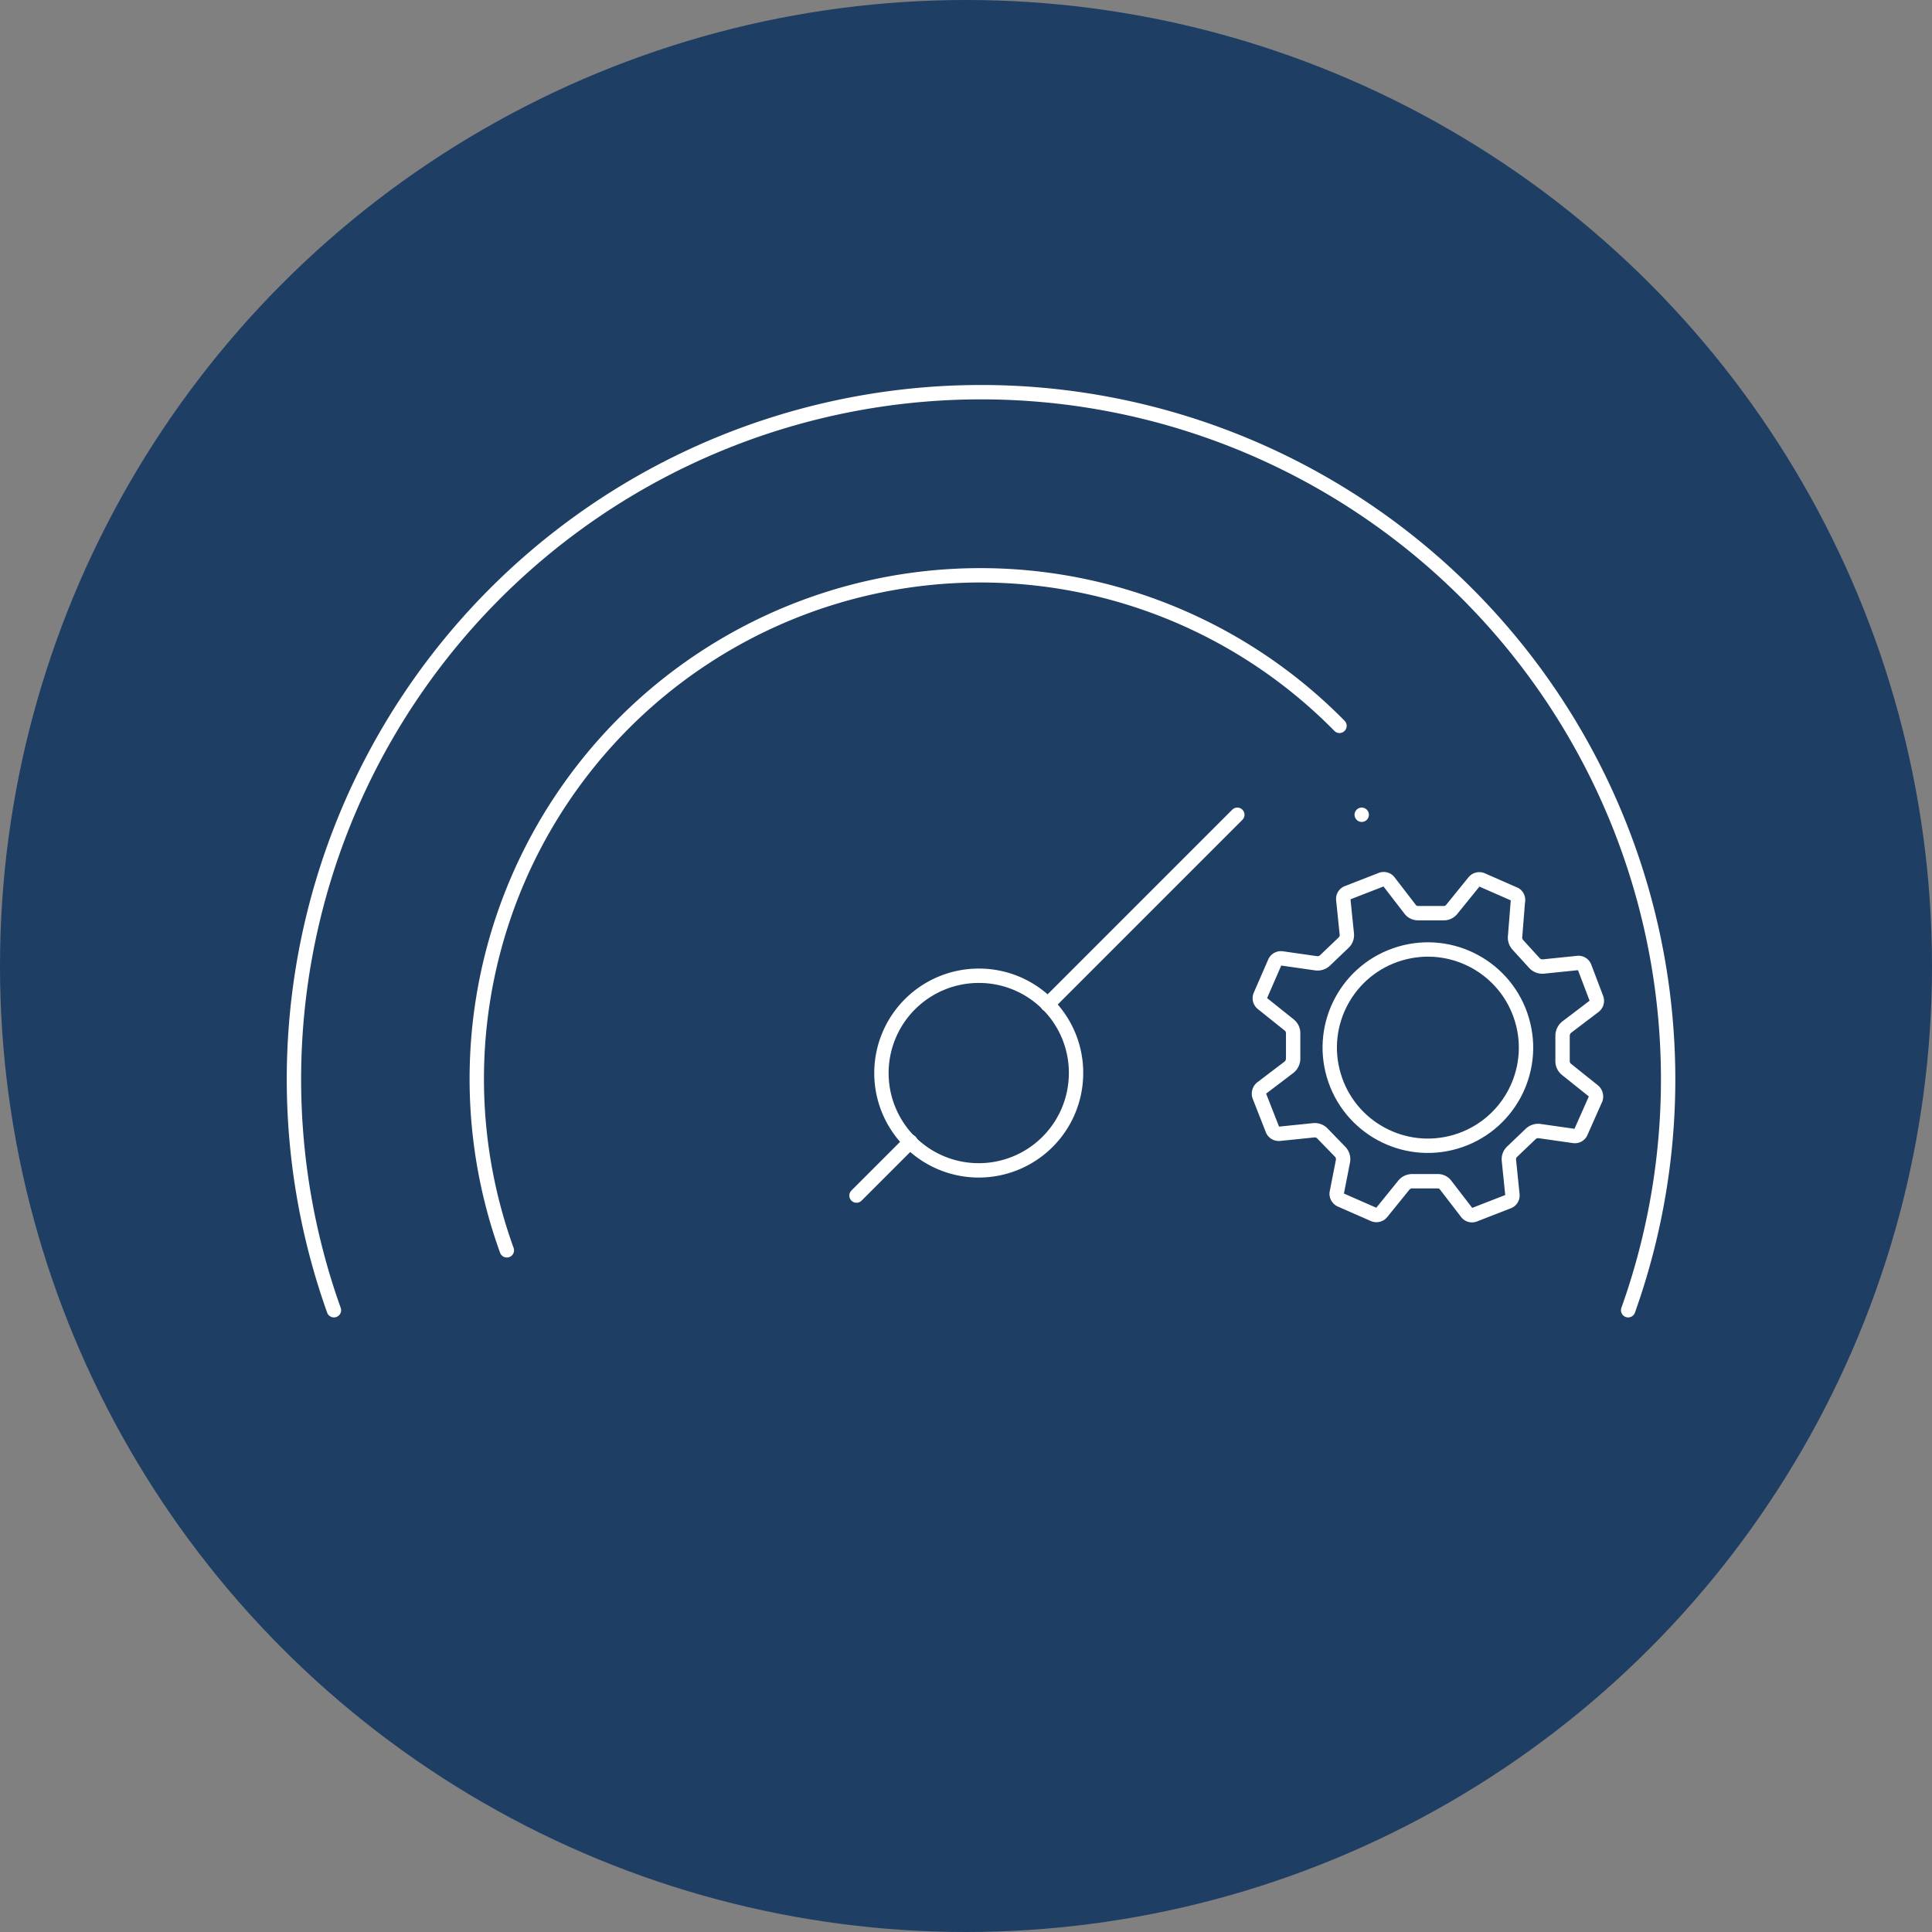
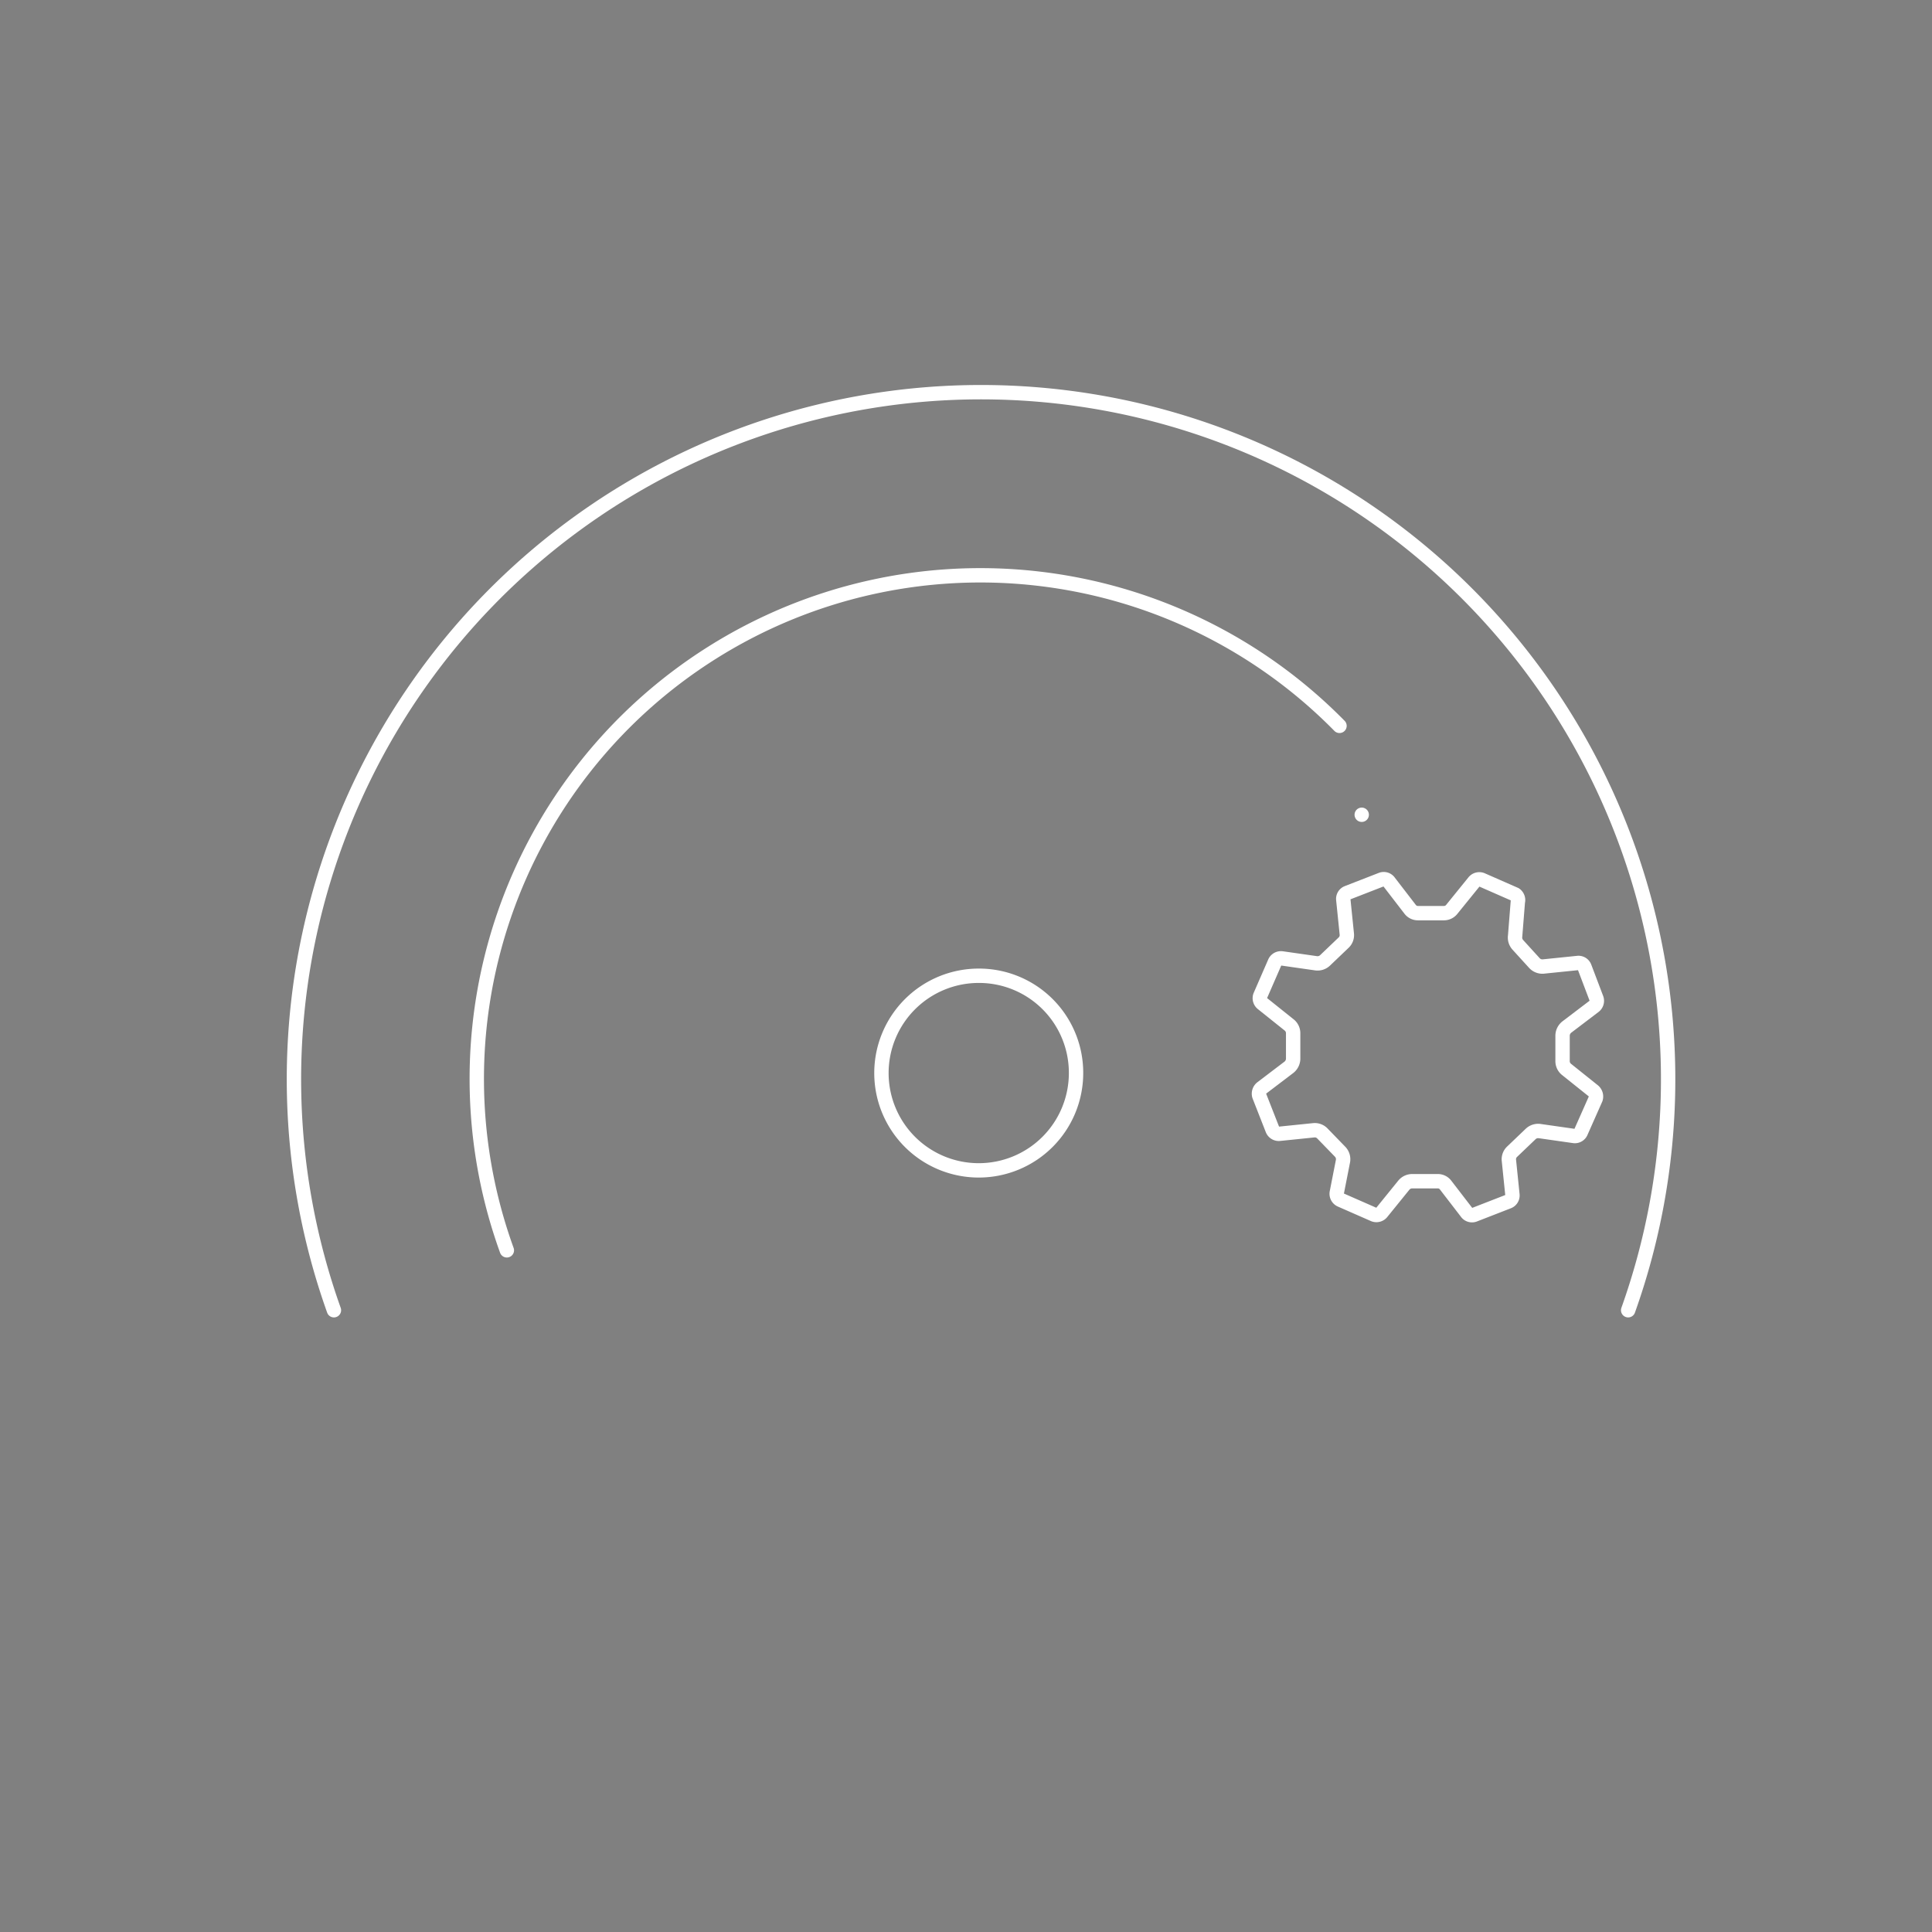
<svg xmlns="http://www.w3.org/2000/svg" viewBox="0 0 71.28 71.28">
  <rect x="0" y="0" width="71.28" height="71.28" fill="#808080" stroke="none" />
  <defs>
    <style>.cls-1{fill:#1e3e64;}.cls-2{fill:none;stroke:#fff;stroke-linecap:round;stroke-linejoin:round;stroke-width:0.53px;}</style>
  </defs>
  <g id="Layer_2" data-name="Layer 2">
    <g id="Layer_1-2" data-name="Layer 1">
-       <circle class="cls-1" cx="35.64" cy="35.64" r="35.64" />
      <path class="cls-2" d="M49.42,26.78A18.58,18.58,0,0,0,18.7,46.13" />
-       <line class="cls-2" x1="38.65" y1="37.06" x2="45.65" y2="30.06" />
-       <line class="cls-2" x1="31.6" y1="44.11" x2="33.59" y2="42.12" />
      <path class="cls-2" d="M60.07,48.34a25.35,25.35,0,1,0-47.75,0" />
      <path class="cls-2" d="M39.7,39.6A3.59,3.59,0,1,1,36.12,36,3.58,3.58,0,0,1,39.7,39.6Z" />
      <line class="cls-2" x1="50.24" y1="30.06" x2="50.24" y2="30.06" />
-       <circle class="cls-2" cx="52.68" cy="38.65" r="3.62" transform="translate(-8.78 16.48) rotate(-16.43)" />
      <path class="cls-2" d="M58.46,35.68a.24.24,0,0,0-.26-.15l-1.27.13a.4.4,0,0,1-.32-.13L56,34.86a.4.4,0,0,1-.1-.33L56,33.27A.25.25,0,0,0,55.9,33l-1.23-.54a.25.25,0,0,0-.29.08l-.81,1a.37.37,0,0,1-.31.15l-.94,0a.36.36,0,0,1-.3-.15l-.77-1a.24.24,0,0,0-.28-.09l-1.26.49a.24.24,0,0,0-.15.25l.13,1.27a.38.38,0,0,1-.12.32l-.68.65a.4.4,0,0,1-.33.11l-1.26-.18a.25.25,0,0,0-.26.13l-.54,1.24a.25.25,0,0,0,.07.29l1,.8a.39.39,0,0,1,.14.31l0,.94a.41.41,0,0,1-.16.31l-1,.76a.27.27,0,0,0-.09.29l.49,1.25a.25.25,0,0,0,.26.15l1.27-.13a.39.39,0,0,1,.32.13l.65.67a.4.4,0,0,1,.1.33L49.32,44a.25.25,0,0,0,.14.27l1.23.54a.25.25,0,0,0,.29-.08l.81-1a.4.4,0,0,1,.31-.15l.94,0a.36.36,0,0,1,.3.15l.77,1a.24.24,0,0,0,.28.09l1.26-.49a.24.24,0,0,0,.15-.25l-.13-1.27a.38.38,0,0,1,.12-.32l.68-.65a.4.4,0,0,1,.33-.11l1.26.18a.24.24,0,0,0,.26-.13l.55-1.24a.27.27,0,0,0-.08-.29l-1-.8a.39.39,0,0,1-.14-.31l0-.94a.41.41,0,0,1,.16-.31l1-.76a.25.25,0,0,0,.09-.29Z" />
    </g>
  </g>
</svg>